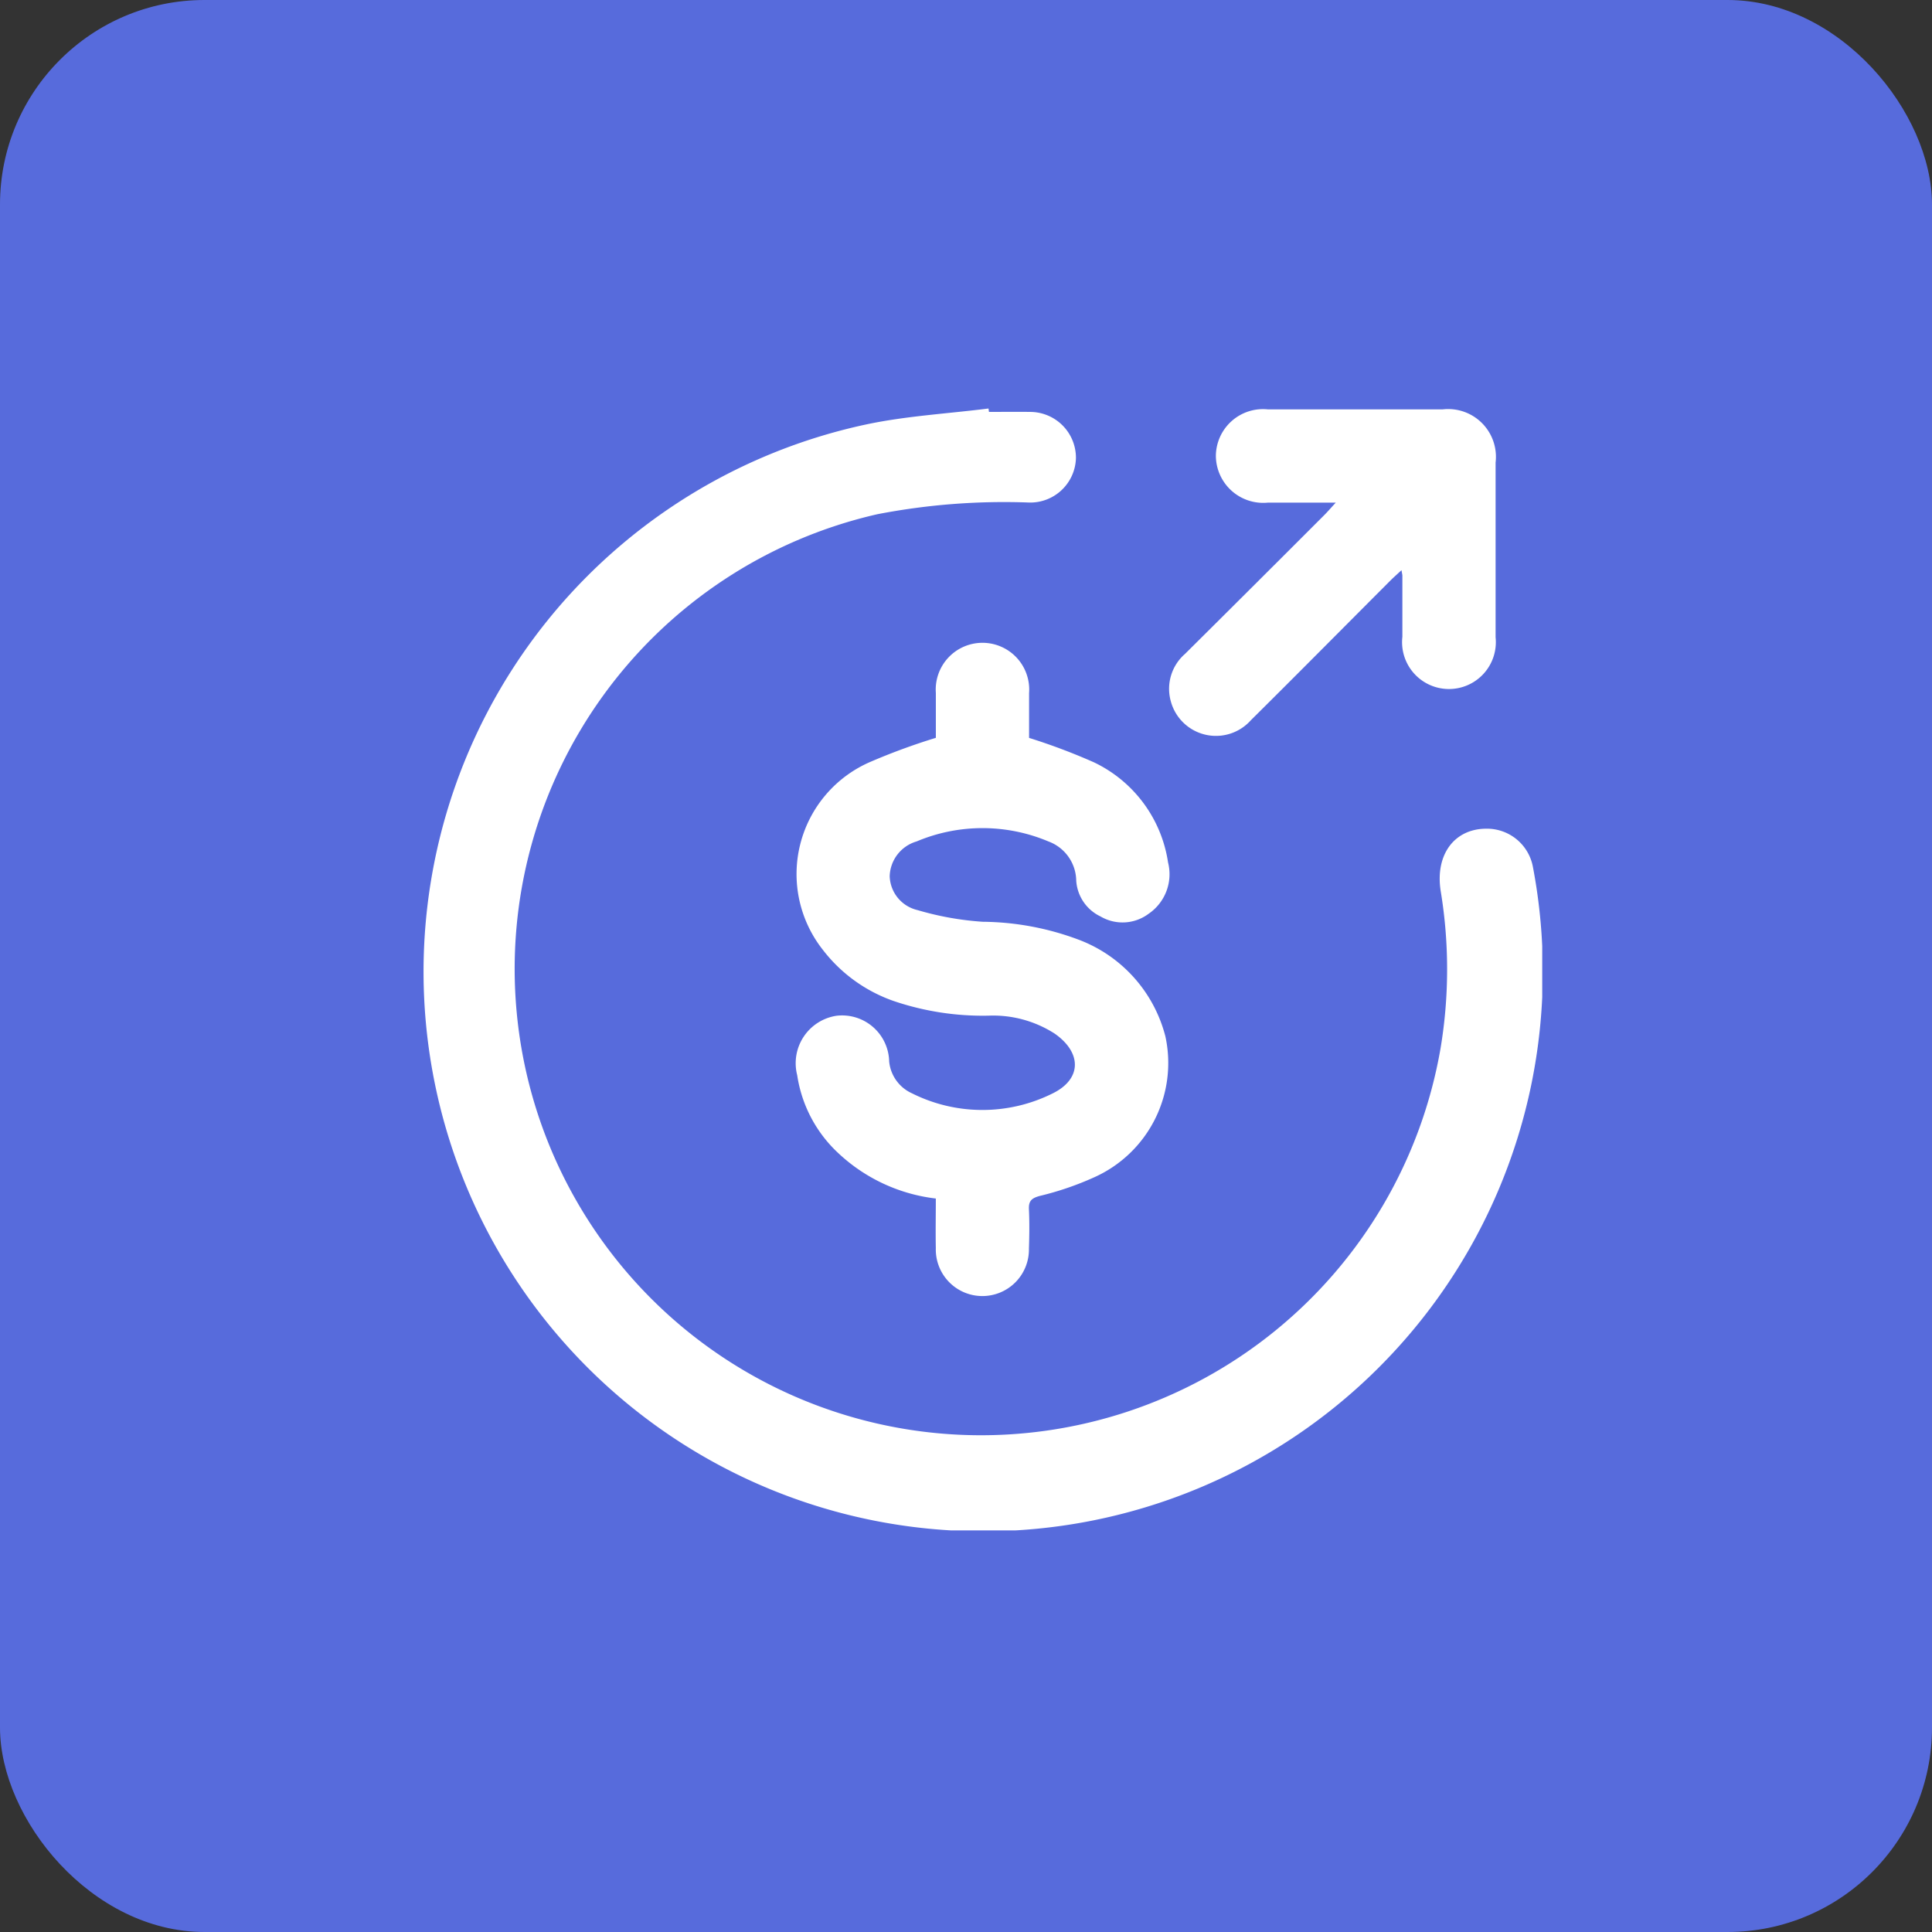
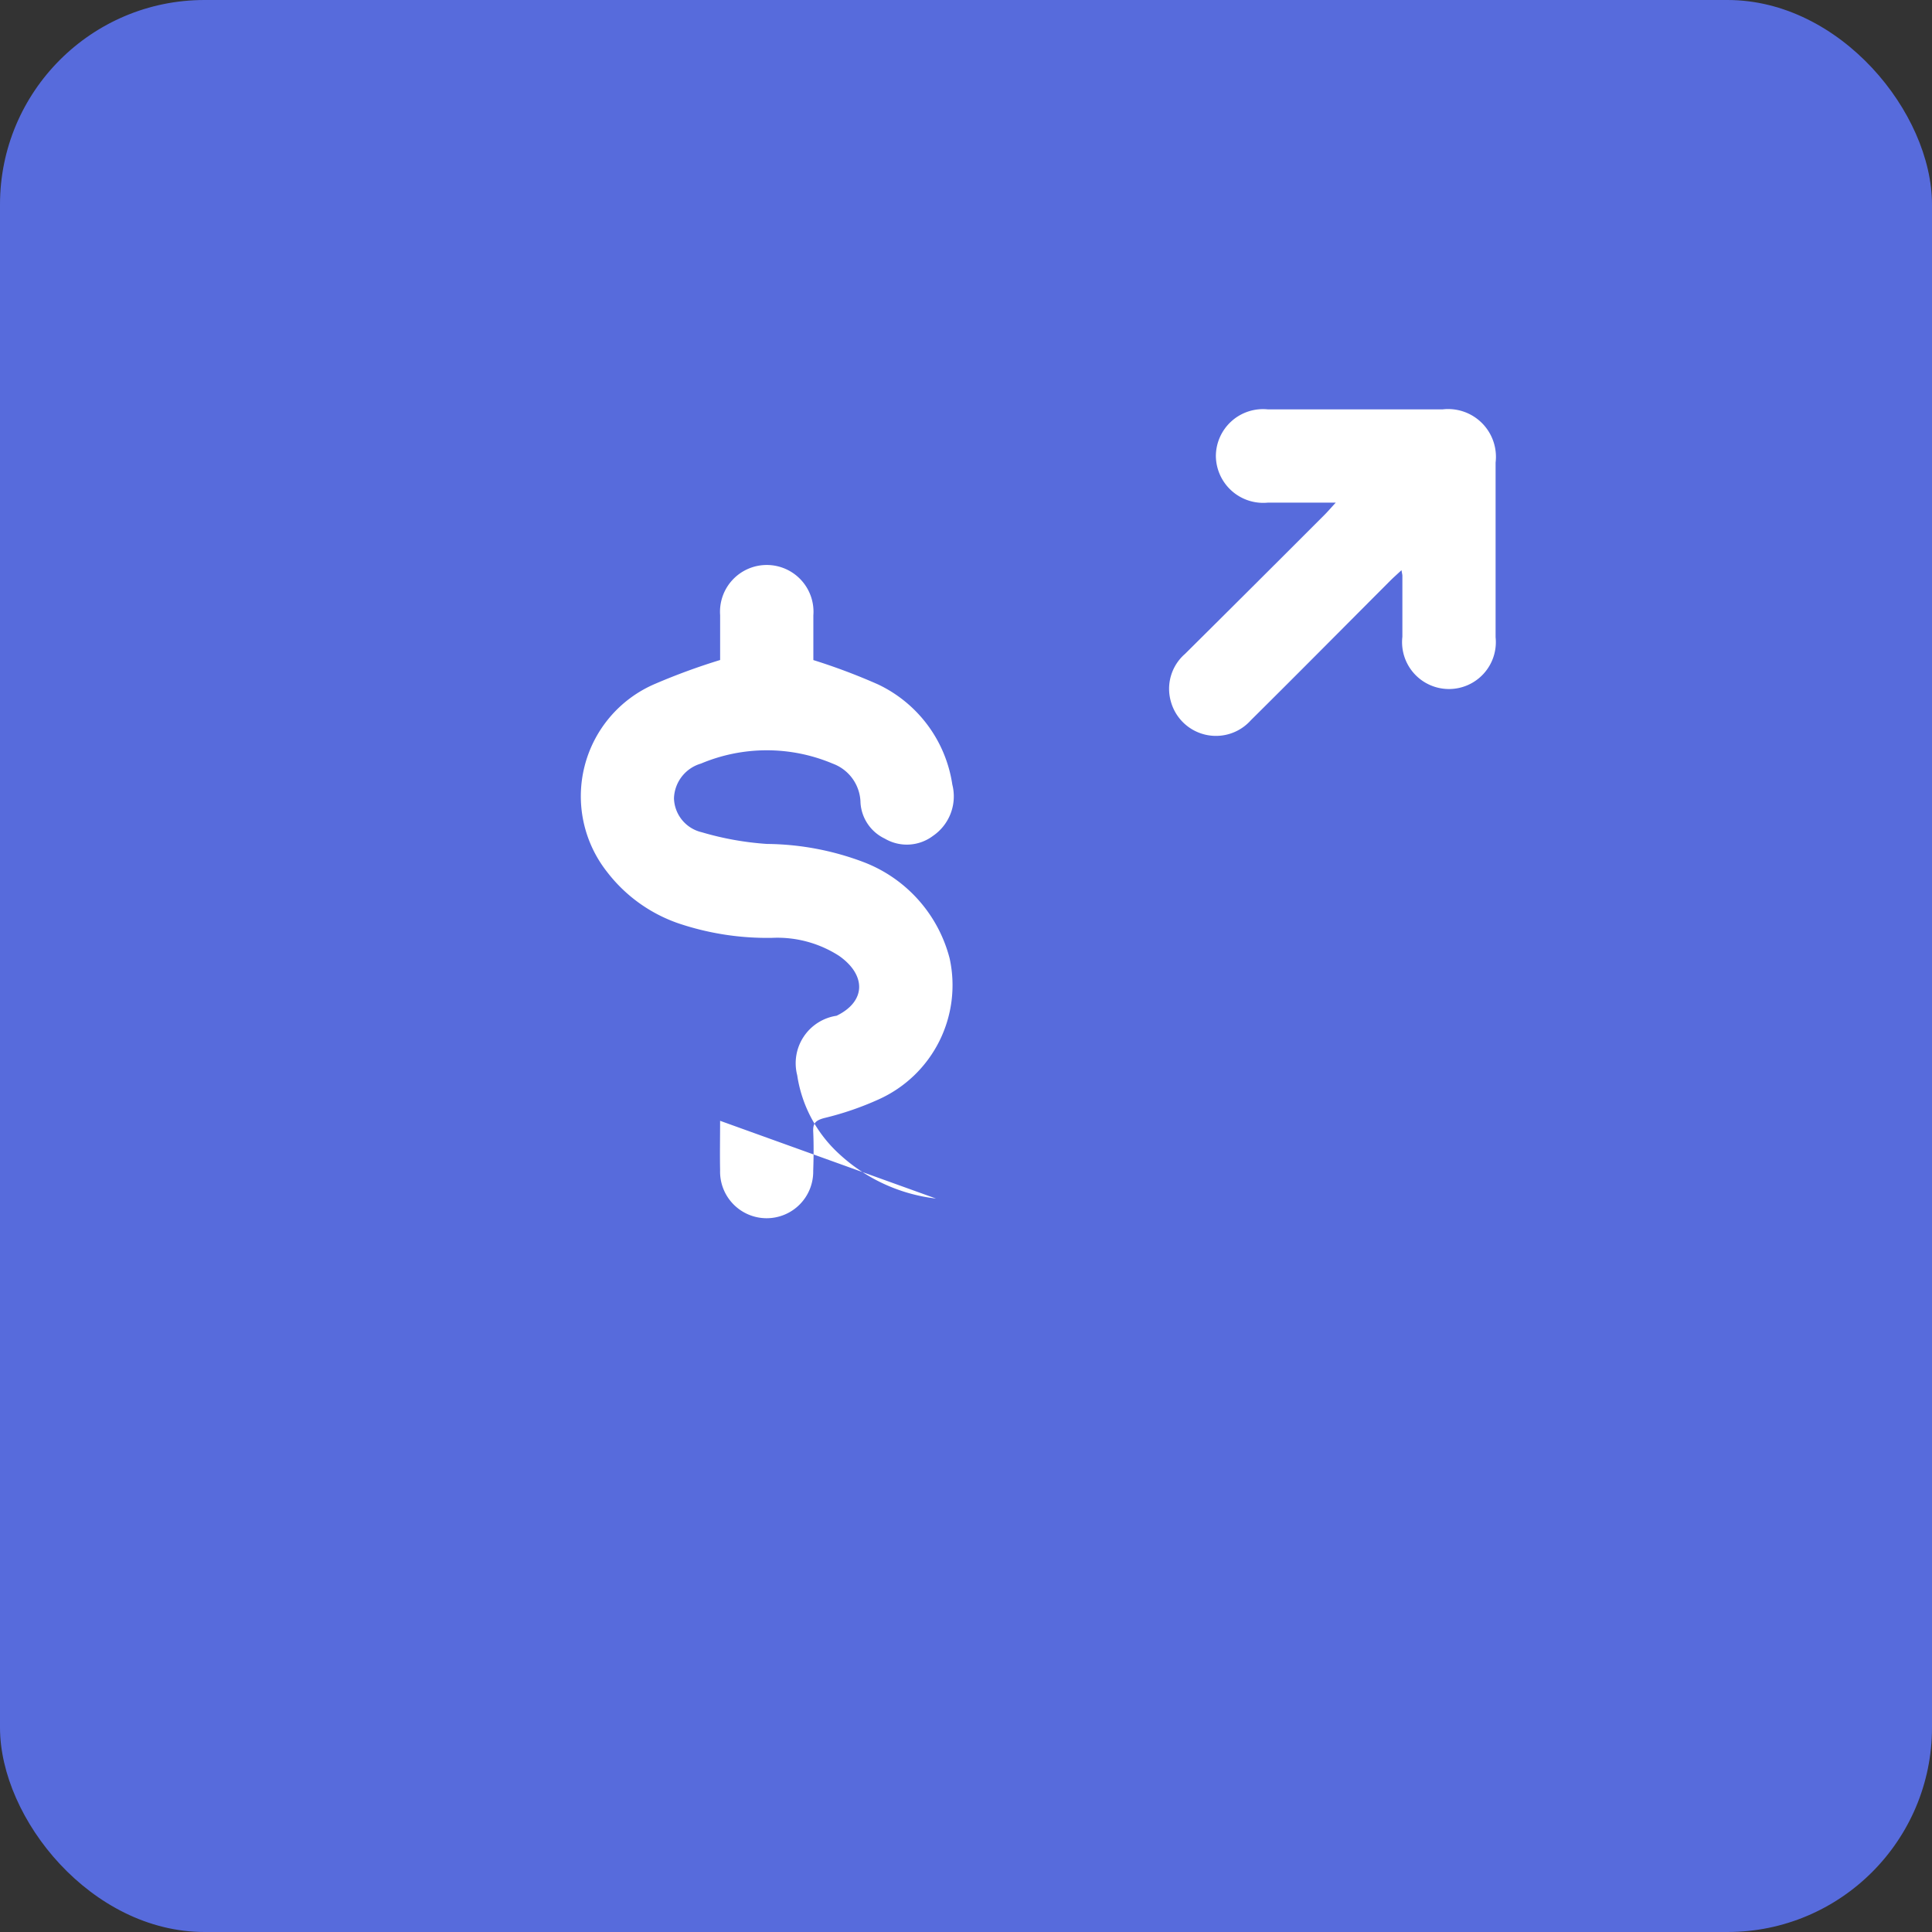
<svg xmlns="http://www.w3.org/2000/svg" id="financial" width="66.132" height="66.132" viewBox="0 0 66.132 66.132">
  <rect x="0" y="0" width="66.132" height="66.132" fill="#333333" stroke="none" />
  <defs>
    <clipPath id="clip-path">
      <rect id="Rectangle_7682" data-name="Rectangle 7682" width="38.319" height="38.402" fill="#fff" />
    </clipPath>
  </defs>
  <rect id="Rectangle_11267" data-name="Rectangle 11267" width="66.132" height="66.132" rx="7" fill="#5e76fc" opacity="0.84" />
  <g id="Groupe_299223" data-name="Groupe 299223" transform="translate(14.471 13.983)">
    <g id="Groupe_277808" data-name="Groupe 277808" clip-path="url(#clip-path)">
-       <path id="Tracé_267446" data-name="Tracé 267446" d="M19.381.117c.466,0,.931-.007,1.4,0A1.57,1.57,0,0,1,22.358,1.7a1.564,1.564,0,0,1-1.593,1.519,22.811,22.811,0,0,0-5.206.4A15.963,15.963,0,1,0,34.839,21.9a16.414,16.414,0,0,0,.009-5.357c-.208-1.253.45-2.156,1.554-2.16A1.6,1.6,0,0,1,38,15.69,19.156,19.156,0,1,1,15.177.546C16.55.254,17.969.177,19.366,0l.015.117" transform="translate(0)" fill="#fff" />
-       <path id="Tracé_267447" data-name="Tracé 267447" d="M100.745,79.157a5.879,5.879,0,0,1-3.335-1.546,4.56,4.56,0,0,1-1.416-2.677A1.643,1.643,0,0,1,97.342,72.9a1.612,1.612,0,0,1,1.8,1.563,1.334,1.334,0,0,0,.777,1.09,5.382,5.382,0,0,0,4.807.011c1.017-.493,1.016-1.4.081-2.053a3.9,3.9,0,0,0-2.274-.614,9.5,9.5,0,0,1-3.232-.5,5.229,5.229,0,0,1-2.43-1.755,4.183,4.183,0,0,1,1.65-6.442,21.853,21.853,0,0,1,2.219-.813c0-.447,0-.992,0-1.537a1.6,1.6,0,1,1,3.191.008c0,.53,0,1.06,0,1.531a20.924,20.924,0,0,1,2.218.835,4.534,4.534,0,0,1,2.539,3.428,1.638,1.638,0,0,1-.665,1.757,1.488,1.488,0,0,1-1.648.091,1.459,1.459,0,0,1-.83-1.225,1.452,1.452,0,0,0-.953-1.342,5.807,5.807,0,0,0-4.51,0,1.28,1.28,0,0,0-.922,1.19,1.23,1.23,0,0,0,.952,1.16,10.265,10.265,0,0,0,2.234.4,9.567,9.567,0,0,1,3.308.623,4.817,4.817,0,0,1,2.943,3.3,4.286,4.286,0,0,1-2.424,4.818,10.359,10.359,0,0,1-1.875.643c-.28.077-.386.17-.372.459.021.448.015.9,0,1.346a1.594,1.594,0,1,1-3.187-.02c-.011-.547,0-1.1,0-1.692" transform="translate(-83.177 -52.114)" fill="#fff" />
+       <path id="Tracé_267447" data-name="Tracé 267447" d="M100.745,79.157a5.879,5.879,0,0,1-3.335-1.546,4.56,4.56,0,0,1-1.416-2.677A1.643,1.643,0,0,1,97.342,72.9c1.017-.493,1.016-1.4.081-2.053a3.9,3.9,0,0,0-2.274-.614,9.5,9.5,0,0,1-3.232-.5,5.229,5.229,0,0,1-2.43-1.755,4.183,4.183,0,0,1,1.65-6.442,21.853,21.853,0,0,1,2.219-.813c0-.447,0-.992,0-1.537a1.6,1.6,0,1,1,3.191.008c0,.53,0,1.06,0,1.531a20.924,20.924,0,0,1,2.218.835,4.534,4.534,0,0,1,2.539,3.428,1.638,1.638,0,0,1-.665,1.757,1.488,1.488,0,0,1-1.648.091,1.459,1.459,0,0,1-.83-1.225,1.452,1.452,0,0,0-.953-1.342,5.807,5.807,0,0,0-4.51,0,1.28,1.28,0,0,0-.922,1.19,1.23,1.23,0,0,0,.952,1.16,10.265,10.265,0,0,0,2.234.4,9.567,9.567,0,0,1,3.308.623,4.817,4.817,0,0,1,2.943,3.3,4.286,4.286,0,0,1-2.424,4.818,10.359,10.359,0,0,1-1.875.643c-.28.077-.386.17-.372.459.021.448.015.9,0,1.346a1.594,1.594,0,1,1-3.187-.02c-.011-.547,0-1.1,0-1.692" transform="translate(-83.177 -52.114)" fill="#fff" />
      <path id="Tracé_267448" data-name="Tracé 267448" d="M197.379,3.407c-.838,0-1.578,0-2.318,0a1.621,1.621,0,0,1-1.78-1.6A1.614,1.614,0,0,1,195.061.215q2.991,0,5.981,0a1.636,1.636,0,0,1,1.814,1.821q0,2.99,0,5.98A1.605,1.605,0,1,1,199.665,8c0-.7,0-1.4,0-2.093,0-.033-.01-.065-.03-.188-.156.146-.282.256-.4.375-1.585,1.587-3.162,3.182-4.755,4.76a1.6,1.6,0,0,1-2.74-.642,1.582,1.582,0,0,1,.487-1.629q2.387-2.37,4.765-4.75c.112-.112.215-.233.391-.424" transform="translate(-166.133 -0.185)" fill="#fff" />
    </g>
  </g>
</svg>